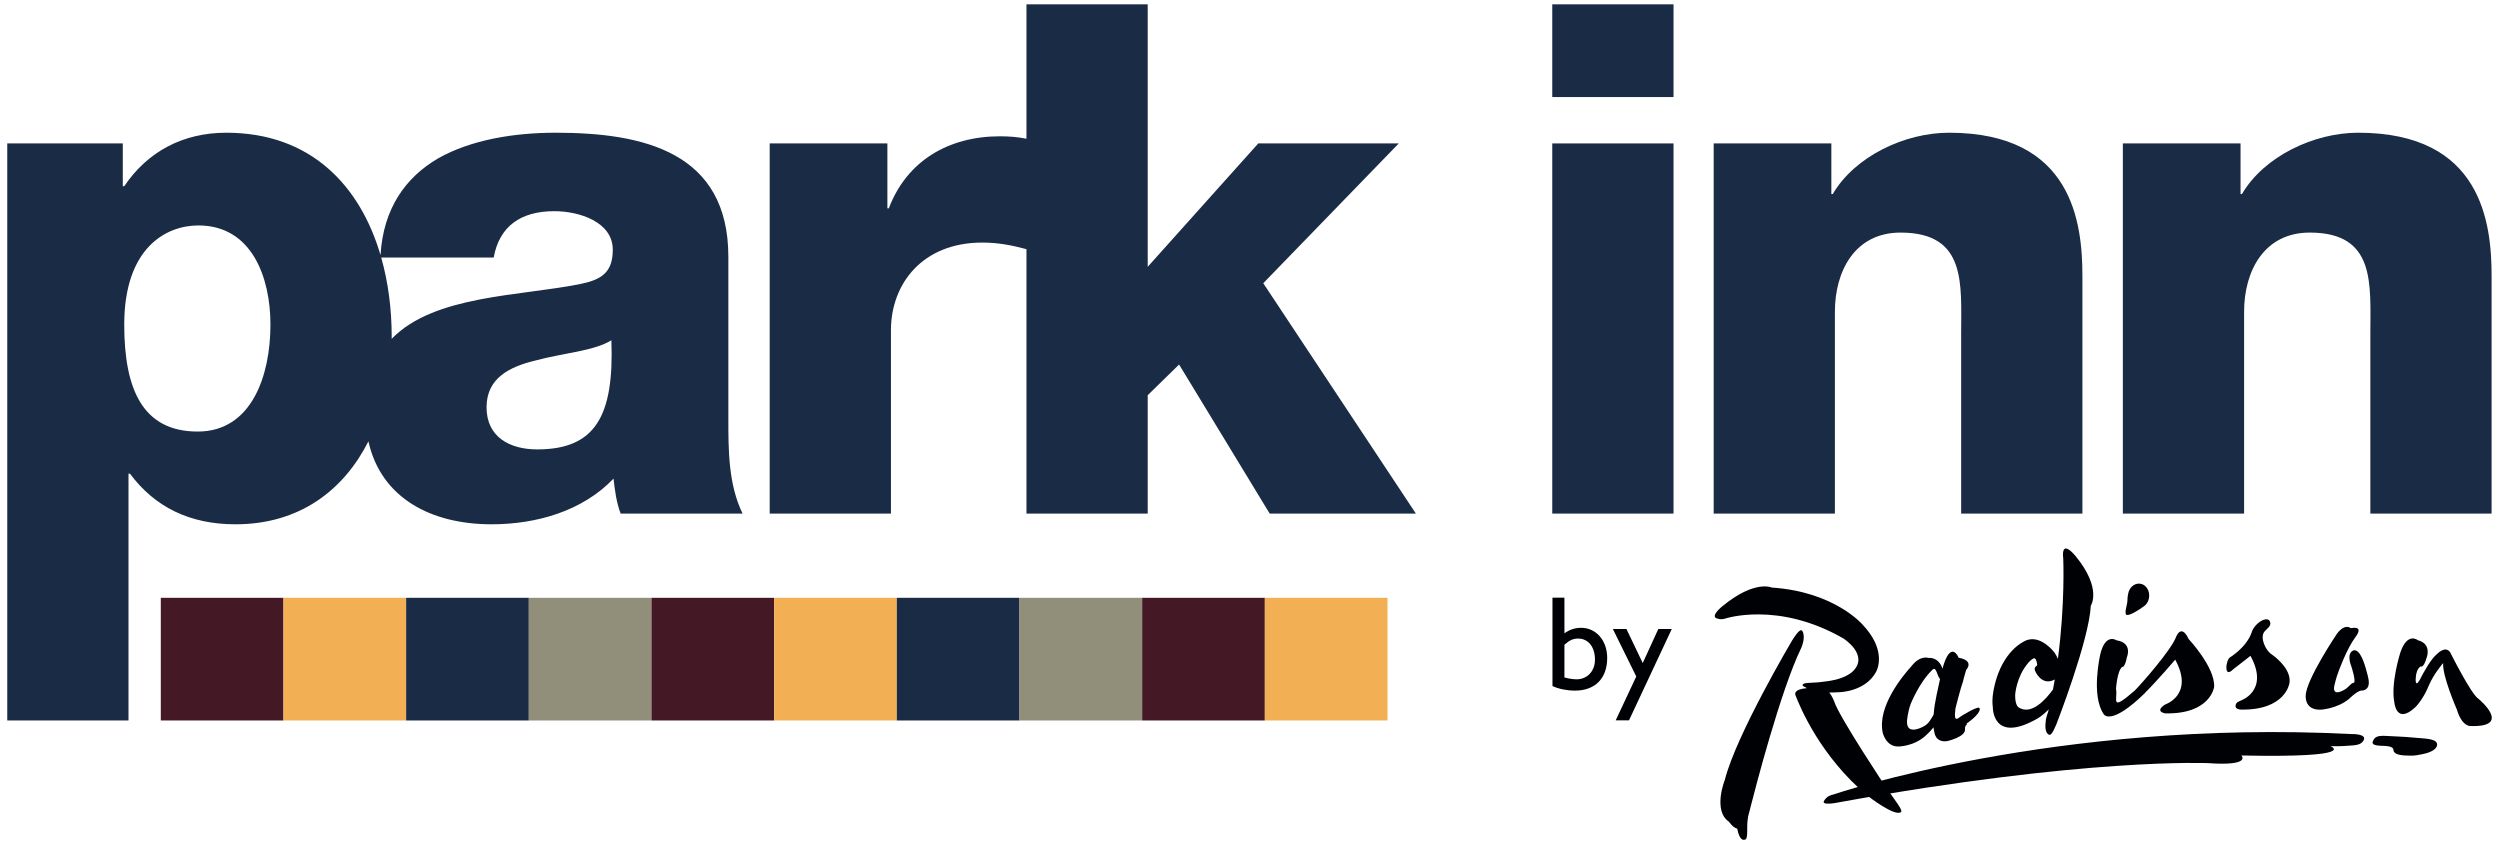
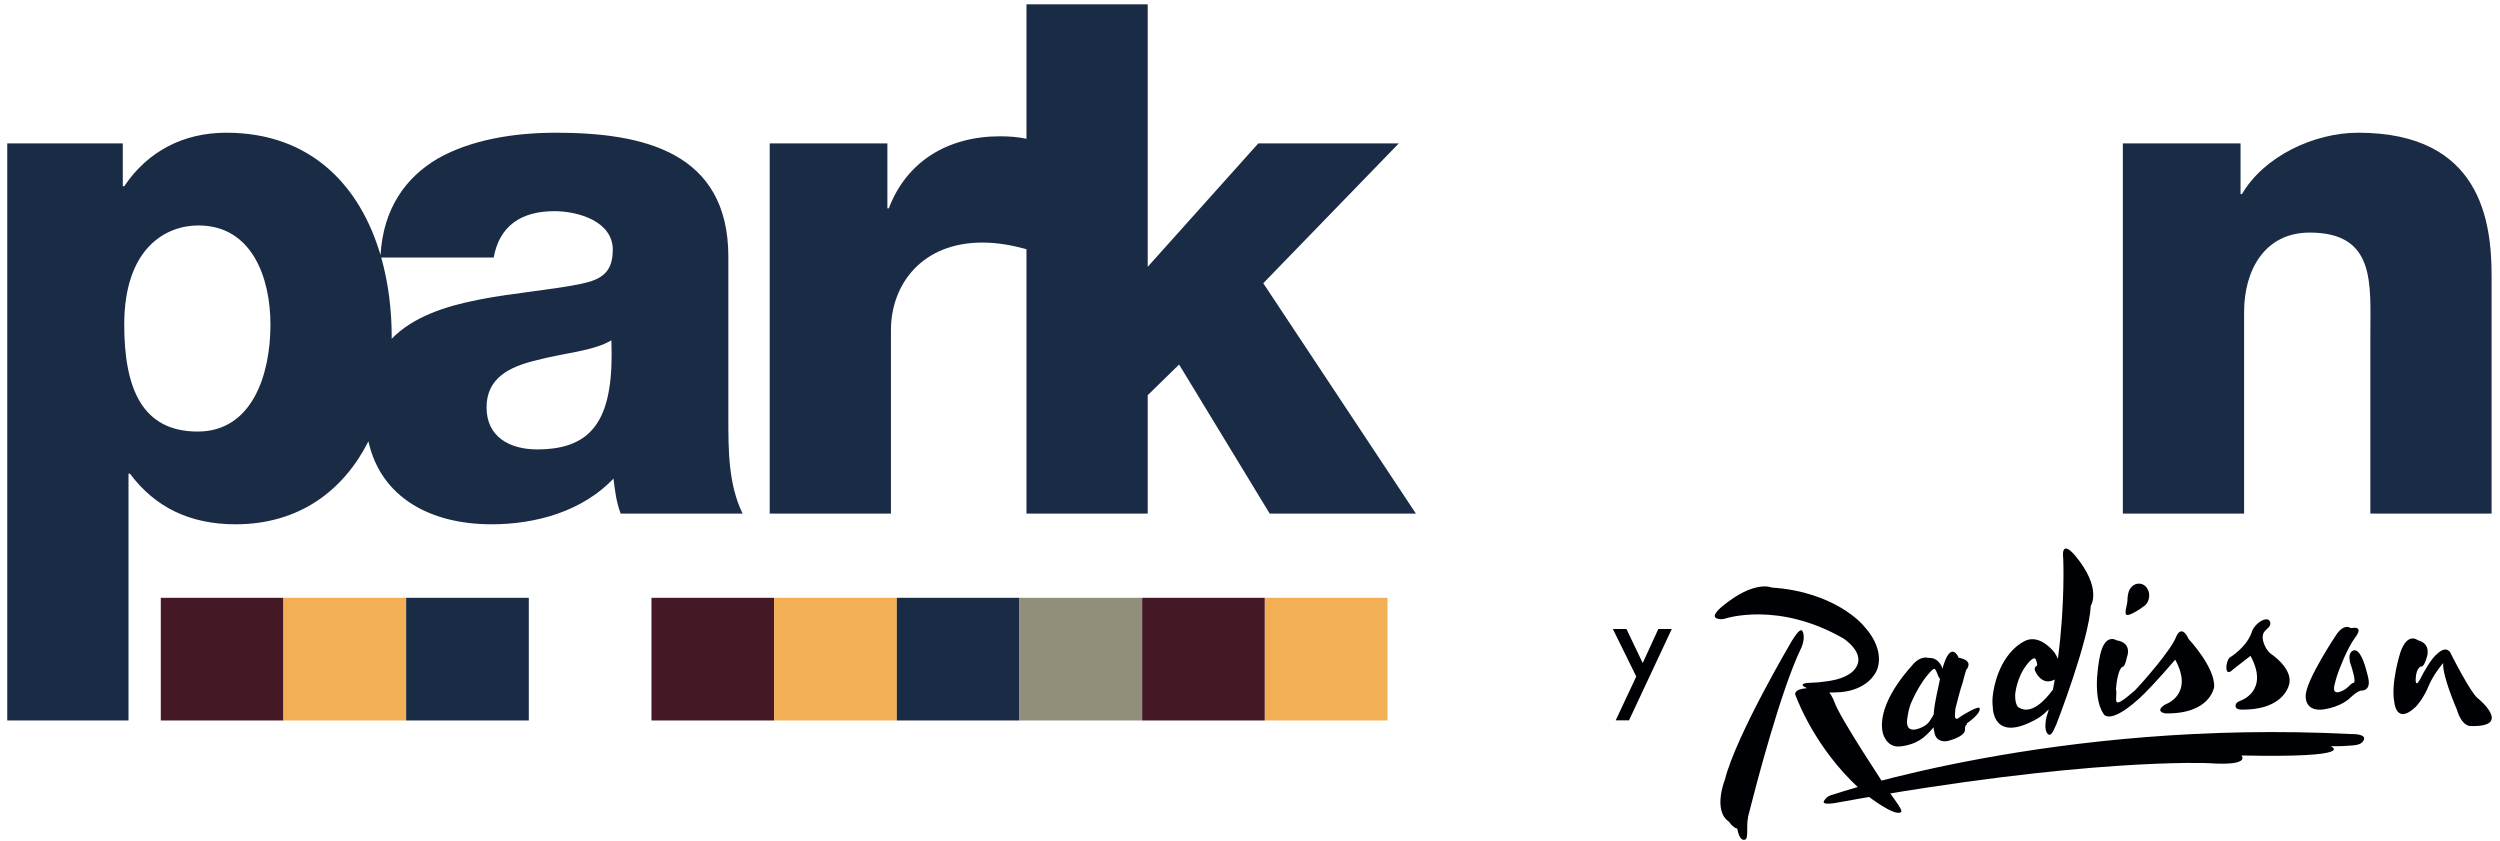
<svg xmlns="http://www.w3.org/2000/svg" width="220" height="74" viewBox="0 0 497 168" version="1.1">
  <title>PARK INN APR 2018 RGB</title>
  <desc>Created with Sketch.</desc>
  <g id="Page-1" stroke="none" stroke-width="1" fill="none" fill-rule="evenodd">
    <g id="PARK-INN-APR-2018-RGB">
      <path d="M363.301,159.818 C363.558,159.505 363.798,159.023 365.104,158.706 C365.104,158.706 409.474,143.638 468.491,146.652 C468.491,146.652 471.842,146.528 470.934,147.993 C470.4,148.853 469.405,148.907 467.513,149.009 C467.513,149.009 466.87,149.105 464.359,149.079 C464.359,149.079 470.394,151.423 446.568,150.933 C446.568,150.933 448.673,153.081 439.911,152.462 C439.911,152.462 415.478,151.347 366.093,160.301 C366.093,160.301 362.21,161.138 363.301,159.818" id="Fill-1" fill="#000105" />
      <path d="M493.956,139.639 C493.956,139.639 500.864,145.339 492.293,145.045 C492.293,145.045 490.628,145.172 489.607,141.741 C489.607,141.741 486.662,135.012 486.876,132.466 C486.584,132.792 484.951,134.758 484.021,136.928 C483.481,138.189 483.261,138.625 482.488,139.829 C482.064,140.428 481.66,140.973 481.278,141.319 C477.498,144.83 477.126,140.347 477.126,140.347 C476.349,136.528 478.309,130.398 478.309,130.398 C479.731,126.165 481.82,127.907 481.82,127.907 C484.726,128.667 483.553,131.463 483.553,131.463 C482.932,133.595 482.378,133.131 482.378,133.131 C481.66,133.606 481.462,134.625 481.413,135.273 C481.413,135.273 481.145,137.64 482.202,135.823 C483.002,134.208 484.54,131.51 485.662,130.647 C485.662,130.647 487.317,128.889 488.284,130.336 C488.284,130.336 492.451,138.713 493.956,139.639 Z M375.819,157.691 C377.586,160.156 378.943,161.898 378.574,162.224 C377.37,163.267 371.953,159.039 371.953,159.039 C362.534,151.226 358.367,141.267 357.457,138.848 C357.321,138.496 357.589,138.182 357.589,138.182 C357.91,137.824 358.426,137.622 359.79,137.473 C359.784,137.473 359.793,137.475 359.793,137.475 C359.07,137.127 358.848,137.035 358.911,136.798 C359.046,136.407 360.368,136.418 360.368,136.418 C361.41,136.371 362.167,136.308 362.167,136.308 C363.694,136.143 364.466,136.002 364.466,136.002 C367.721,135.482 368.993,134.069 368.993,134.069 C372.21,130.812 367.043,127.546 367.043,127.546 C353.955,120.025 343.41,123.59 343.41,123.59 C342.835,123.754 342.399,123.757 341.771,123.553 C340.396,123.094 342.835,121.151 342.835,121.151 C349.333,115.772 352.74,117.384 352.74,117.384 C365.355,118.22 370.907,124.816 370.907,124.816 C375.301,129.467 374.161,133.174 373.568,134.253 C371.419,138.189 366.322,138.285 366.322,138.285 C365.529,138.333 364.835,138.352 364.219,138.356 C364.806,139.021 365.233,140.188 365.233,140.188 C366.212,143.257 375.819,157.691 375.819,157.691 Z M358.87,126.093 C359.579,127.385 358.633,129.438 358.633,129.438 C354.546,137.799 349.436,157.541 348.414,161.569 L348.436,161.562 C348.436,161.562 348.41,161.625 348.375,161.736 C348.28,162.099 348.232,162.293 348.232,162.293 C348.166,162.591 348.092,162.86 348.019,163.109 C347.909,163.727 347.823,164.507 347.843,165.392 L347.83,165.388 C347.865,166.465 347.819,167.554 347.494,167.702 C346.577,168.122 346.103,166.894 345.846,165.554 C344.946,165.342 344.205,164.177 344.205,164.177 C340.894,161.957 343.37,155.784 343.37,155.784 C345.62,146.851 356.774,128.005 356.774,128.005 C358.084,125.897 358.626,125.643 358.87,126.093 Z M384.578,143.591 C384.3,144.037 384.034,144.542 383.314,144.997 C383.314,144.997 379.629,147.255 379.758,144.07 C379.758,144.07 379.881,142.302 380.486,140.658 C380.486,140.658 382.189,136.344 384.818,133.829 C385.06,133.588 385.271,133.562 385.404,133.746 C385.772,134.245 385.835,134.817 386.112,135.288 C386.188,135.413 386.266,135.541 386.356,135.666 C386.041,137.281 385.231,140.349 385.093,142.67 C384.998,142.993 384.765,143.288 384.578,143.591 Z M394.294,141.597 C394.294,141.597 394.28,141.491 394.183,141.407 C393.94,141.238 392.745,141.781 391.562,142.494 C391.372,142.605 391.204,142.703 391.038,142.791 C390.609,143.06 390.187,143.332 390.018,143.477 C390.018,143.477 389.252,144.085 389.337,142.717 C389.337,142.699 389.339,142.684 389.341,142.664 L389.339,142.664 C389.352,142.361 389.414,141.976 389.432,141.561 C389.432,141.561 390.477,137.383 390.928,136.213 C390.928,136.213 391.178,135.111 391.569,133.858 C391.569,133.858 393.347,132.004 390.079,131.404 C390.079,131.404 388.511,127.556 386.828,133.617 C386.828,133.614 386.828,133.614 386.828,133.614 C386.71,132.99 386.138,132.03 385.26,131.65 C385.083,131.55 384.829,131.477 384.486,131.444 C384.355,131.429 384.269,131.469 383.983,131.429 C383.983,131.429 382.41,130.887 380.732,132.99 C378.946,134.957 373.732,141.209 374.925,146.443 C374.925,146.443 375.567,149.149 377.97,149.139 C377.97,149.139 381.158,149.173 383.566,146.891 C383.566,146.891 384.286,146.255 385.06,145.309 C385.09,145.631 385.141,145.984 385.231,146.335 C385.25,146.403 385.264,146.469 385.28,146.535 C385.28,146.535 385.371,147.14 385.868,147.603 C386.235,147.937 386.824,148.194 387.758,148.068 C387.854,148.048 387.953,148.025 388.054,147.993 C388.054,147.993 391.422,147.177 391.343,145.746 C391.301,145.038 391.558,144.9 391.558,144.9 C391.558,144.9 391.769,144.779 391.695,144.531 C391.695,144.531 394.384,142.732 394.294,141.597 Z M452.556,130.688 C454.059,131.74 456.577,134.061 456.16,136.486 C456.16,136.486 455.433,141.952 446.396,141.763 C446.396,141.763 445.412,141.712 445.392,141.1 C445.394,140.651 445.583,140.295 446.357,139.997 C446.357,139.997 452.236,138.099 448.382,131.029 C448.382,131.029 446.93,132.156 444.892,133.742 C444.892,133.742 443.468,135.311 443.571,133.08 C443.571,133.08 443.694,131.847 444.224,131.371 C444.224,131.371 447.5,129.436 448.593,126.414 C449.134,124.418 452.056,122.731 452.339,124.411 C452.467,125.171 451.599,125.639 451.168,126.178 C450.191,127.404 451.447,129.987 452.556,130.688 Z M465.664,126.598 C467.241,124.515 468.344,125.455 468.344,125.455 C468.493,125.54 468.808,125.439 468.942,125.428 C471.031,125.271 469.313,127.329 469.313,127.329 C467.549,129.722 465.952,134.207 465.952,134.207 C465.547,135.217 465.16,136.853 465.16,136.853 C464.521,139.571 467.386,137.648 467.386,137.648 C467.795,137.361 468.169,136.947 468.366,136.765 C468.692,136.455 468.977,136.418 468.977,136.418 C469.576,136.334 468.559,133.22 468.559,133.22 C468.122,131.987 468.201,131.932 468.201,131.932 C467.922,130.42 468.764,130.034 468.764,130.034 C469.658,129.487 470.379,130.918 470.379,130.918 C471.18,132.137 471.89,135.348 471.89,135.348 C472.573,138.193 470.442,137.967 470.442,137.967 C469.557,138.143 468.047,139.646 468.047,139.646 C465.69,141.596 462.412,141.785 462.412,141.785 C459.152,141.901 459.413,139.03 459.413,139.03 C459.391,135.926 465.664,126.598 465.664,126.598 Z M428.131,119.268 C428.039,120.119 427.586,120.831 426.965,121.204 C426.083,121.872 424.256,123.011 423.666,122.857 C423.069,122.7 423.741,120.816 423.774,120.285 C423.812,119.688 423.81,119.252 423.93,118.701 C424.121,117.415 425.15,116.484 426.283,116.602 C427.448,116.726 428.278,117.92 428.131,119.268 Z M436.016,127.656 C436.016,127.656 441.339,133.32 441.119,137.244 C441.119,137.244 440.396,142.708 431.352,142.523 C431.352,142.523 429.119,142.189 431.315,140.757 C431.315,140.757 437.193,138.852 433.344,131.789 C433.344,131.789 429.706,136.06 427.298,138.426 L427.314,138.444 C420.426,145.166 419.073,142.699 419.073,142.699 C416.448,138.946 418.372,130.732 418.372,130.732 C419.387,126.388 421.633,127.926 421.633,127.926 C424.922,128.46 423.691,131.3 423.691,131.3 C423.271,133.481 422.74,133.243 422.74,133.243 C421.727,134.057 421.514,137.655 421.514,137.655 C421.922,139.637 420.158,142.394 425.257,137.967 C426.464,136.754 432.573,129.881 433.547,127.173 C433.547,127.173 434.566,124.537 436.016,127.656 Z M402.003,141.286 C402.003,141.286 401.324,140.838 401.368,138.811 C401.368,138.811 401.561,135.284 403.953,132.463 C403.953,132.463 404.623,131.615 405.164,131.517 C405.346,131.481 405.643,131.743 405.775,132.821 C405.81,133.087 405.048,133.141 405.328,133.984 C405.328,133.984 406.599,137.208 409.281,135.754 C409.171,136.415 409.05,137.079 408.923,137.751 C407.522,139.687 404.586,143.044 402.003,141.286 Z M413.415,111.074 C413.415,111.074 410.476,107.37 410.973,111.639 C410.973,111.639 411.372,120.552 409.903,131.638 C409.736,131.209 409.507,130.768 409.2,130.336 C409.2,130.336 406.636,126.92 403.766,127.864 C403.766,127.864 400.102,129.017 397.978,134.551 C397.978,134.551 396.479,138.375 396.902,141.253 C396.902,141.253 396.763,148.815 405.968,143.47 C405.968,143.47 406.942,142.879 408.084,141.718 C407.862,142.663 407.5,143.281 407.466,144.252 C407.466,144.252 407.139,146.249 408.053,146.752 C408.4,146.944 408.776,146.68 409.586,144.738 C409.586,144.738 416.129,127.948 416.479,121.017 C416.479,121.017 418.781,117.576 413.415,111.074 L413.415,111.074 Z" id="Fill-2" fill="#000105" />
-       <path d="M474.944,147.002 C476.749,147.111 478.777,147.137 481.59,147.409 C483.048,147.551 485.302,147.551 485.623,148.497 C485.917,149.369 484.815,150.261 482.851,150.643 C481.854,150.838 481.229,150.996 480.332,150.965 C479.269,150.929 476.995,151.01 476.932,149.788 C476.882,149.024 475.396,149.031 474.405,148.991 C472.418,148.91 472.621,148.352 473.058,147.672 C473.313,147.255 473.856,146.99 474.944,147.002" id="Fill-3" fill="#000105" />
      <path d="M114.785,56.724 C102.62,59.198 85.54,58.919 77.019,67.689 C77.021,67.55 77.026,67.41 77.026,67.269 C77.026,61.823 76.345,56.44 74.933,51.453 L97.4,51.453 C98.542,45.181 102.816,42.19 109.512,42.19 C114.499,42.19 121.194,44.33 121.194,49.887 C121.194,54.445 118.915,55.869 114.785,56.724 Z M106.093,89.783 C100.678,89.783 95.976,87.36 95.976,81.379 C95.976,75.532 100.535,73.253 105.949,71.973 C111.223,70.544 117.491,70.12 120.912,67.981 C121.483,83.226 117.634,89.783 106.093,89.783 Z M38.267,86.218 C27.294,86.218 23.591,77.812 23.591,64.85 C23.591,49.599 31.854,45.04 38.408,45.04 C49.096,45.04 52.802,55.445 52.802,64.85 C52.802,74.962 49.096,86.218 38.267,86.218 Z M144.283,51.311 C144.283,30.366 127.325,26.515 109.8,26.515 C101.392,26.515 92.84,27.939 86.288,31.645 C79.847,35.423 75.356,41.561 74.792,50.964 C70.722,37.14 60.913,26.515 43.966,26.515 C35.417,26.515 28.291,30.218 23.591,37.203 L23.304,37.203 L23.304,28.653 L0.22,28.653 L0.22,143.936 L24.444,143.936 L24.444,94.629 L24.731,94.629 C29.715,101.324 36.7,104.746 45.82,104.746 C58.65,104.746 67.463,97.897 72.373,88.174 C74.871,99.425 84.8,104.746 96.974,104.746 C105.808,104.746 115.07,102.181 121.339,95.624 C121.624,98.049 121.909,100.328 122.766,102.607 L147.129,102.607 C144.283,96.765 144.283,89.927 144.283,83.656 L144.283,51.311 L144.283,51.311 Z" id="Fill-4" fill="#1A2B45" />
      <path d="M251.15,56.583 L278.221,28.653 L250.152,28.653 L228.066,53.303 L228.066,0.866 L203.841,0.866 L203.841,27.717 C202.11,27.36 200.28,27.229 198.568,27.229 C188.166,27.229 179.903,32.216 176.341,41.621 L176.056,41.621 L176.056,28.653 L152.544,28.653 L152.544,102.607 L176.767,102.607 L176.767,65.986 C176.767,56.724 183.038,48.462 195.007,48.462 C198.131,48.462 200.873,48.986 203.841,49.779 L203.841,102.607 L228.066,102.607 L228.066,78.954 L234.333,72.827 L252.433,102.607 L281.643,102.607 L251.15,56.583" id="Fill-5" fill="#1A2B45" />
-       <path d="M308.887,19.391 L333.113,19.391 L333.113,0.866 L308.887,0.866 L308.887,19.391 Z M308.887,102.607 L333.113,102.607 L333.113,28.653 L308.887,28.653 L308.887,102.607 Z" id="Fill-6" fill="#1A2B45" />
-       <path d="M341.134,28.653 L364.645,28.653 L364.645,38.768 L364.927,38.768 C369.345,31.218 379.319,26.515 388.155,26.515 C412.807,26.515 414.802,44.469 414.802,55.157 L414.802,102.607 L390.576,102.607 L390.576,66.84 C390.576,56.724 391.717,46.467 378.467,46.467 C369.345,46.467 365.353,54.161 365.353,62.282 L365.353,102.607 L341.134,102.607 L341.134,28.653" id="Fill-7" fill="#1A2B45" />
      <path d="M422.88,28.653 L446.394,28.653 L446.394,38.768 L446.678,38.768 C451.094,31.218 461.07,26.515 469.904,26.515 C494.556,26.515 496.551,44.469 496.551,55.157 L496.551,102.607 L472.327,102.607 L472.327,66.84 C472.327,56.724 473.469,46.467 460.217,46.467 C451.094,46.467 447.106,54.161 447.106,62.282 L447.106,102.607 L422.88,102.607 L422.88,28.653" id="Fill-8" fill="#1A2B45" />
      <polygon id="Fill-9" fill="#451826" points="30.895 143.94 55.403 143.94 55.403 119.432 30.895 119.432" />
      <polygon id="Fill-10" fill="#F3AF53" points="55.403 143.94 79.911 143.94 79.911 119.432 55.403 119.432" />
      <polygon id="Fill-11" fill="#1A2B45" points="79.911 143.94 104.418 143.94 104.418 119.432 79.911 119.432" />
-       <polygon id="Fill-12" fill="#918E79" points="104.418 143.94 128.926 143.94 128.926 119.432 104.418 119.432" />
      <polygon id="Fill-13" fill="#451826" points="128.925 143.94 153.434 143.94 153.434 119.432 128.925 119.432" />
      <polygon id="Fill-14" fill="#F3AF53" points="153.434 143.94 177.941 143.94 177.941 119.432 153.434 119.432" />
      <polygon id="Fill-15" fill="#1A2B45" points="177.941 143.94 202.449 143.94 202.449 119.432 177.941 119.432" />
      <polygon id="Fill-16" fill="#918E79" points="202.449 143.94 226.957 143.94 226.957 119.432 202.449 119.432" />
      <polygon id="Fill-17" fill="#451826" points="226.956 143.94 251.464 143.94 251.464 119.432 226.956 119.432" />
      <polygon id="Fill-18" fill="#F3AF53" points="251.464 143.94 275.972 143.94 275.972 119.432 251.464 119.432" />
-       <path d="M311.317,135.34 C312.017,135.555 313.039,135.716 313.736,135.716 C315.886,135.716 317.418,134.078 317.418,131.793 C317.418,129.242 316.075,127.575 314.06,127.575 C313.064,127.575 312.338,127.897 311.317,128.812 L311.317,135.34 Z M311.317,126.527 C312.367,125.774 313.441,125.424 314.65,125.424 C317.661,125.424 319.863,127.978 319.863,131.444 C319.863,135.53 317.444,137.974 313.414,137.974 C311.828,137.974 310.109,137.626 308.928,137.06 L308.928,119.405 L311.317,119.405 L311.317,126.527 L311.317,126.527 Z" id="Fill-19" fill="#000105" />
      <polyline id="Fill-20" fill="#000105" points="324.219 143.914 321.559 143.914 325.67 135.152 320.994 125.667 323.707 125.667 326.959 132.465 330.076 125.667 332.763 125.667 324.219 143.914" />
    </g>
  </g>
</svg>